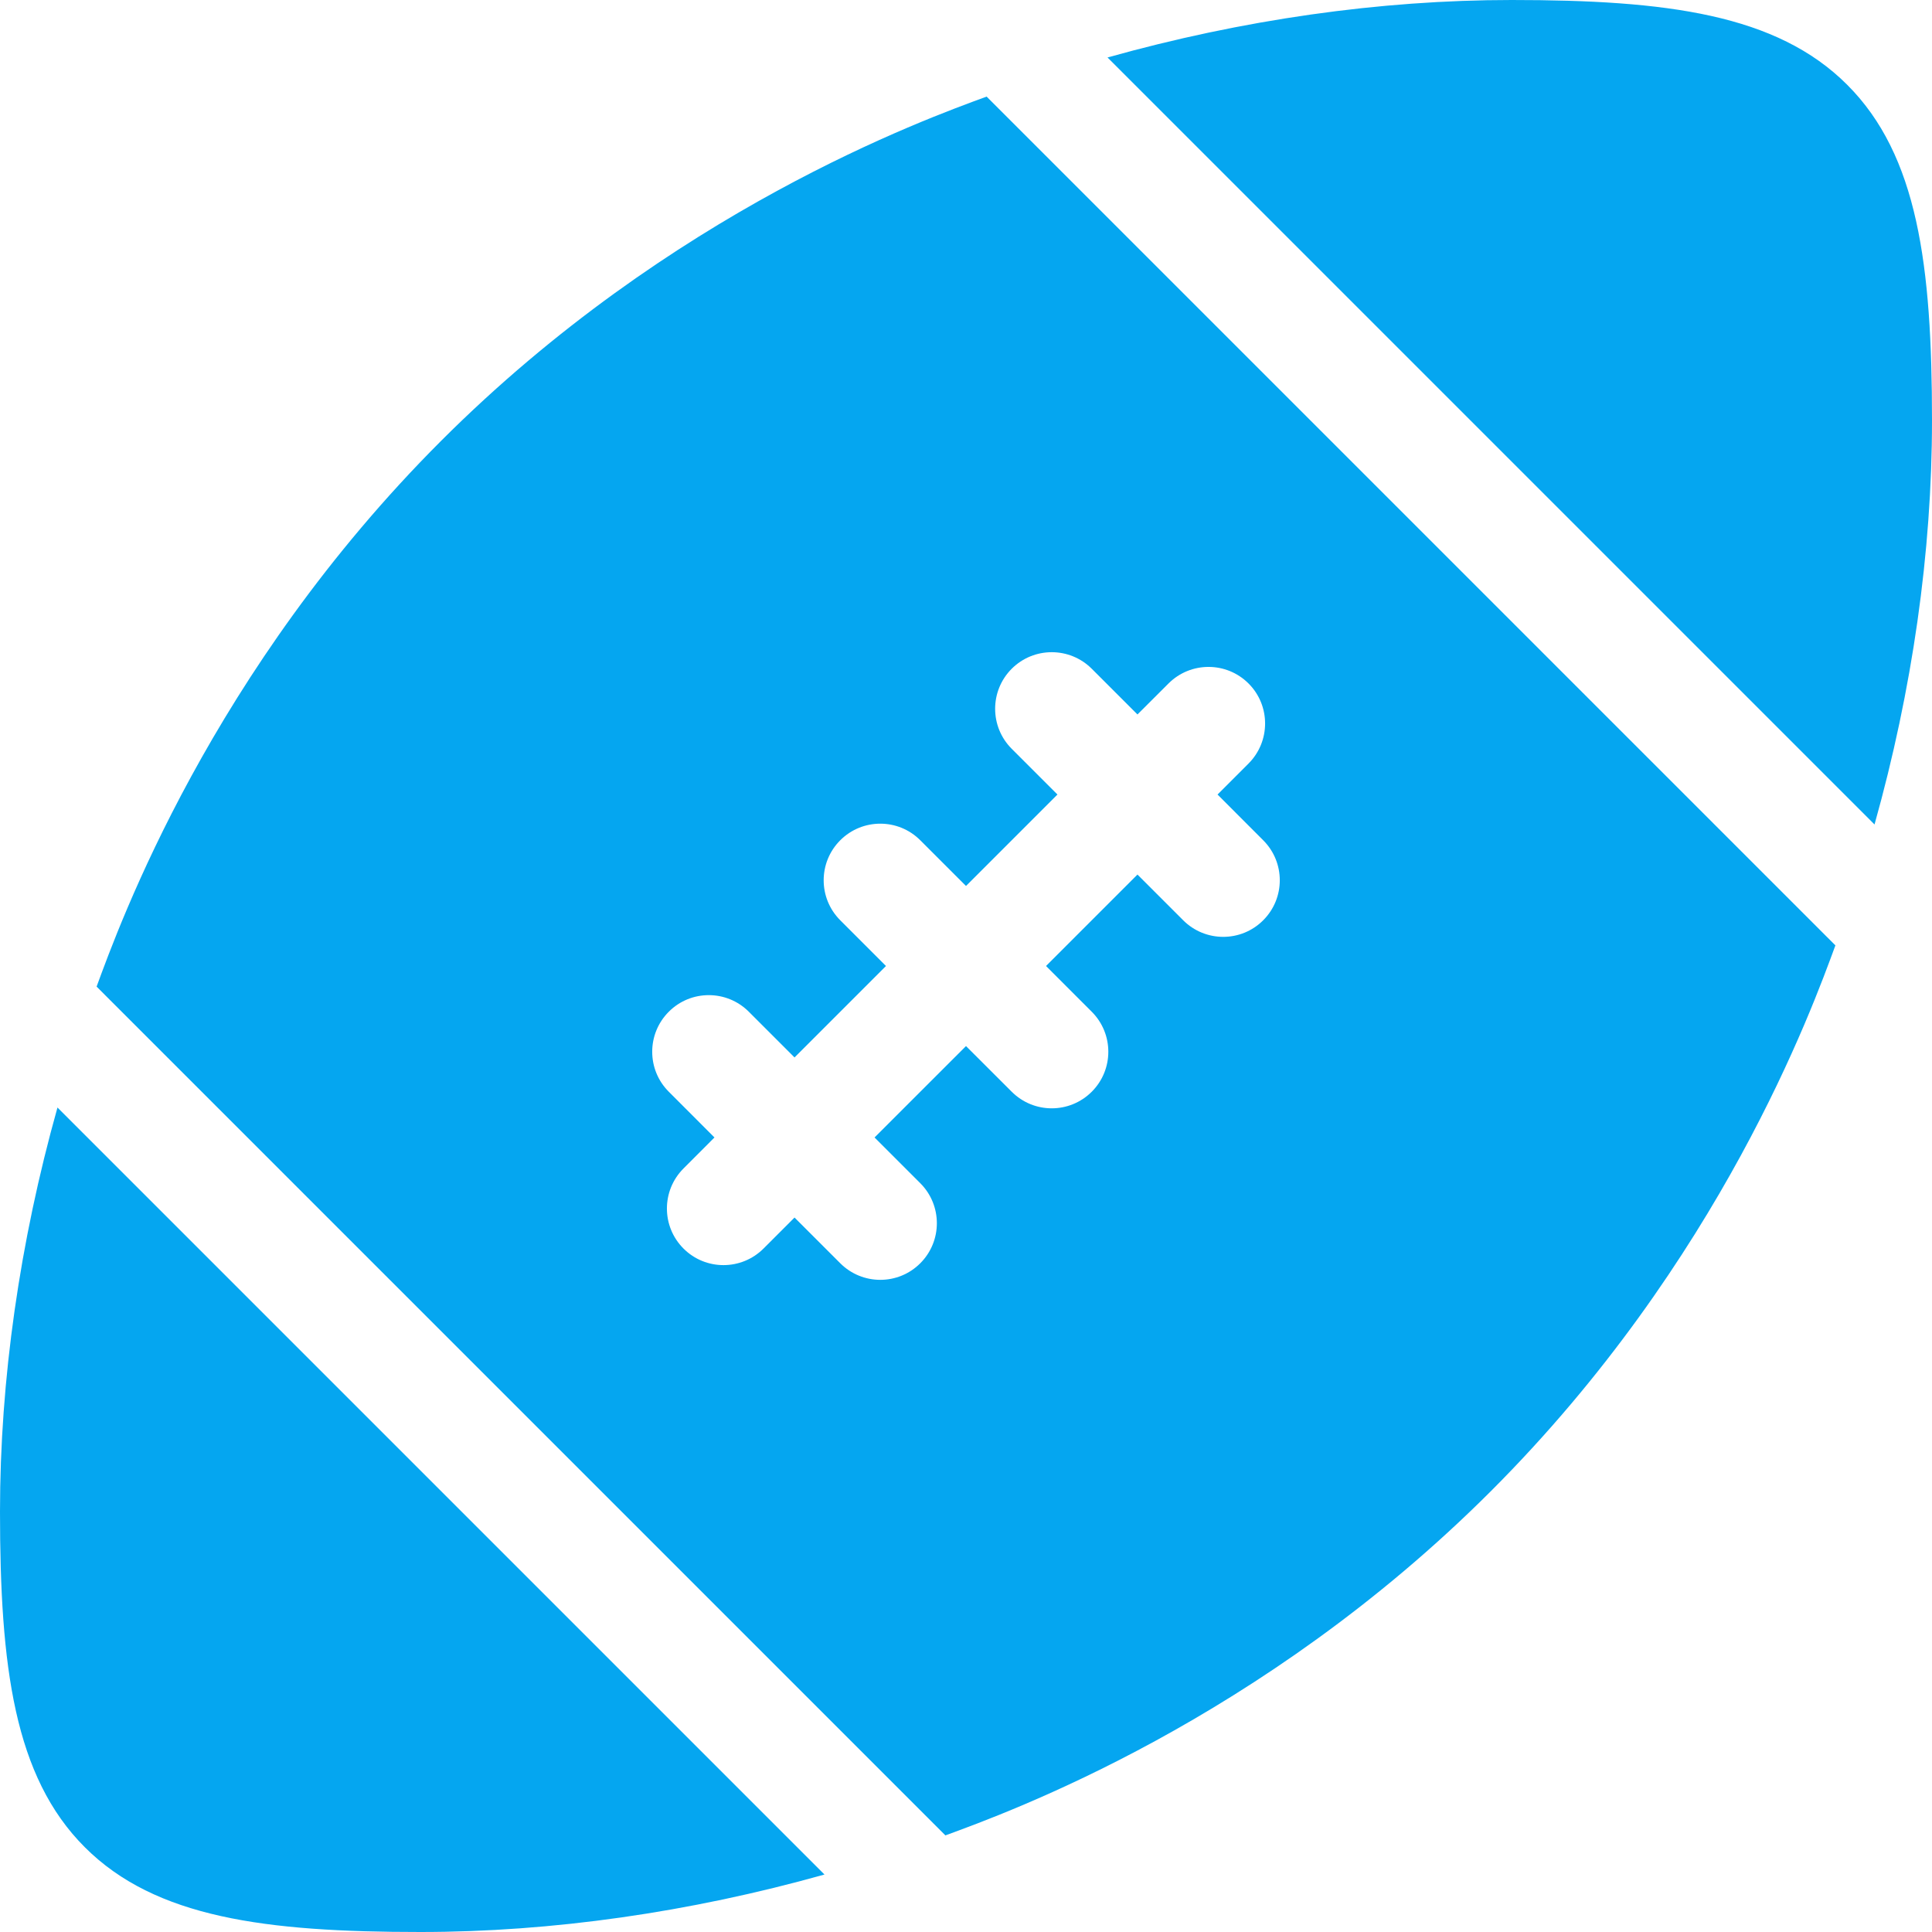
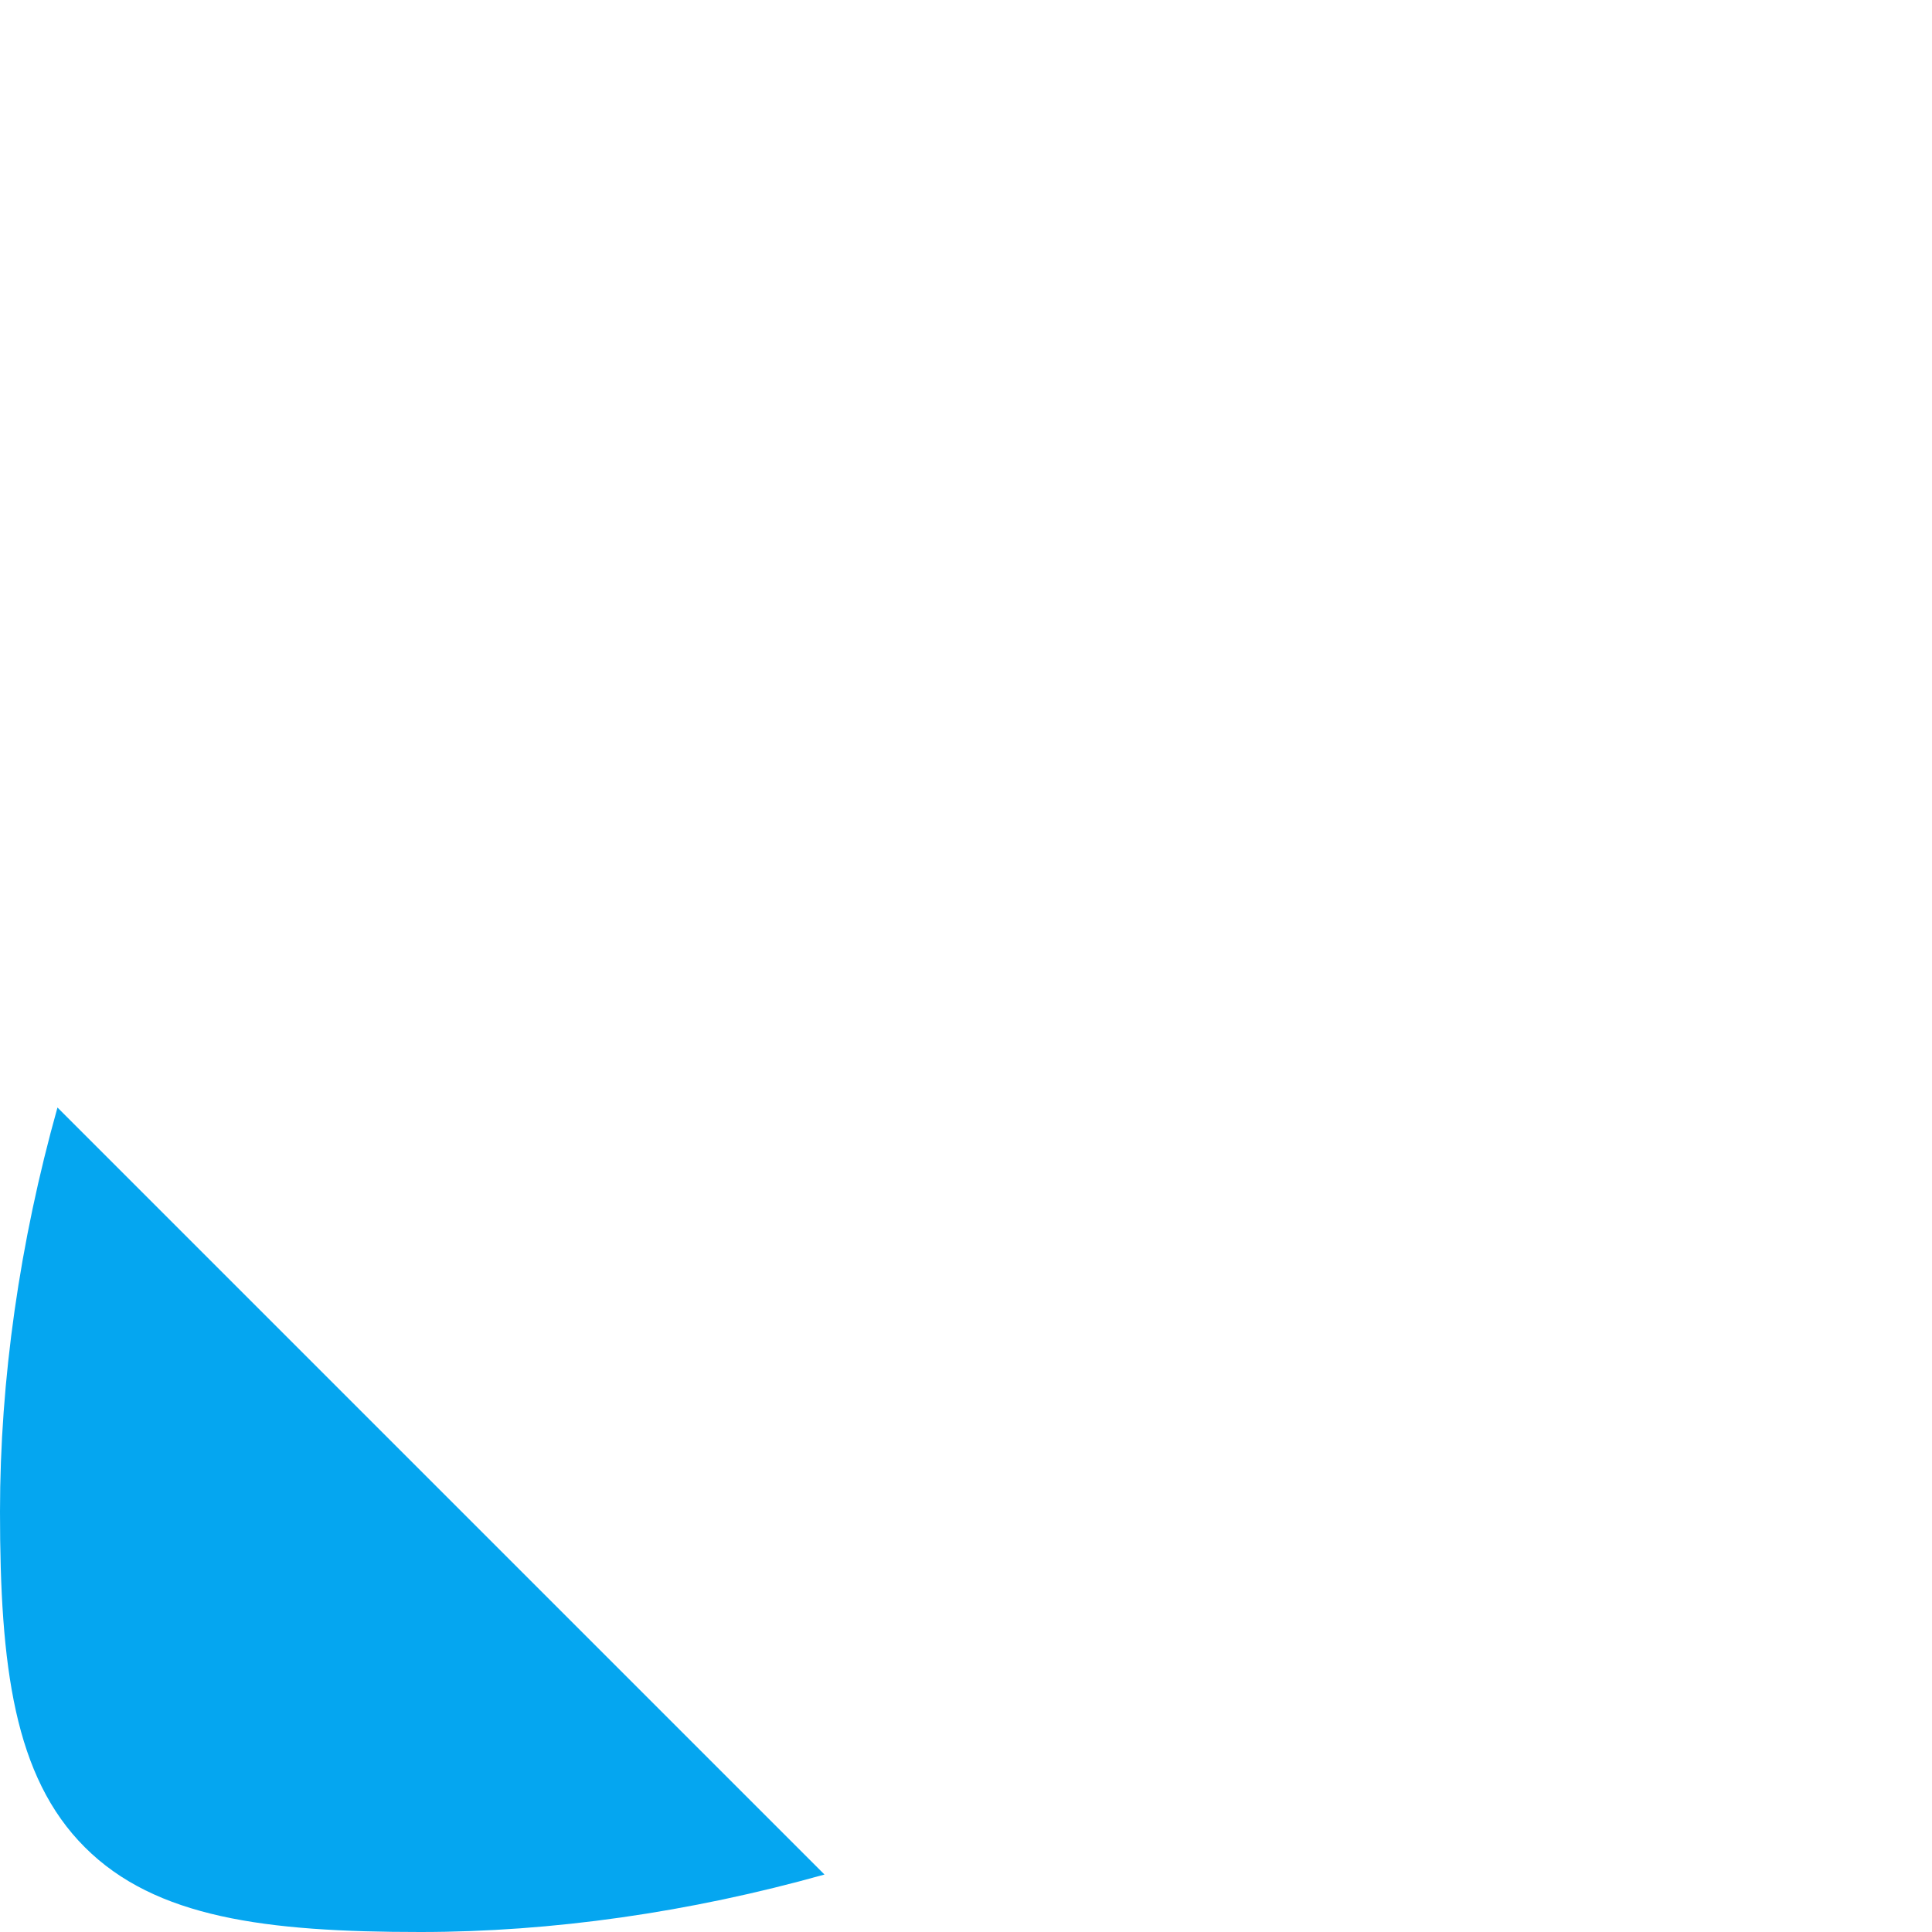
<svg xmlns="http://www.w3.org/2000/svg" width="36" height="36" viewBox="0 0 36 36" fill="none">
  <g clip-path="url(#clip0_840_3482)">
    <path d="M1.071 20.637C0.367 23.147 0 25.709 0 28.167C0 31.052 0.264 33.105 1.58 34.42C2.895 35.736 4.948 36 7.833 36C10.291 36 12.853 35.633 15.363 34.929L1.071 20.637Z" fill="#05A6F0" />
-     <path d="M34.929 15.363C35.633 12.853 36 10.291 36 7.833C36 4.948 35.736 2.895 34.42 1.58C33.105 0.264 31.052 0 28.167 0C25.709 0 23.147 0.367 20.637 1.071L34.929 15.363Z" fill="#05A6F0" />
-     <path d="M18.384 1.8C17.235 2.222 12.51 3.923 8.217 8.217C3.931 12.503 2.231 17.211 1.8 18.384L17.616 34.2C18.777 33.774 23.493 32.073 27.783 27.783C32.069 23.497 33.769 18.789 34.2 17.616L18.384 1.8ZM23.538 17.148C23.127 17.56 22.459 17.56 22.047 17.148L21.195 16.296L19.491 18L20.343 18.852C20.755 19.264 20.755 19.932 20.343 20.343C19.931 20.755 19.264 20.755 18.852 20.343L18 19.492L16.296 21.195L17.148 22.047C17.56 22.459 17.56 23.127 17.148 23.539C16.737 23.951 16.069 23.951 15.657 23.539L14.805 22.687L14.227 23.265C13.815 23.676 13.148 23.677 12.736 23.265C12.324 22.853 12.324 22.185 12.736 21.773L13.313 21.195L12.462 20.343C12.05 19.932 12.05 19.264 12.462 18.852C12.873 18.44 13.541 18.44 13.953 18.852L14.805 19.704L16.509 18L15.657 17.148C15.245 16.736 15.245 16.069 15.657 15.657C16.069 15.245 16.737 15.245 17.148 15.657L18 16.509L19.704 14.805L18.852 13.953C18.44 13.541 18.44 12.873 18.852 12.461C19.264 12.05 19.931 12.05 20.343 12.461L21.195 13.313L21.773 12.736C22.185 12.324 22.853 12.324 23.265 12.736C23.676 13.147 23.676 13.815 23.265 14.227L22.687 14.805L23.538 15.657C23.95 16.069 23.95 16.736 23.538 17.148Z" fill="#05A6F0" />
  </g>
  <defs>
    <clipPath id="clip0_840_3482">
      <rect width="36" height="36" fill="white" />
    </clipPath>
  </defs>
</svg>